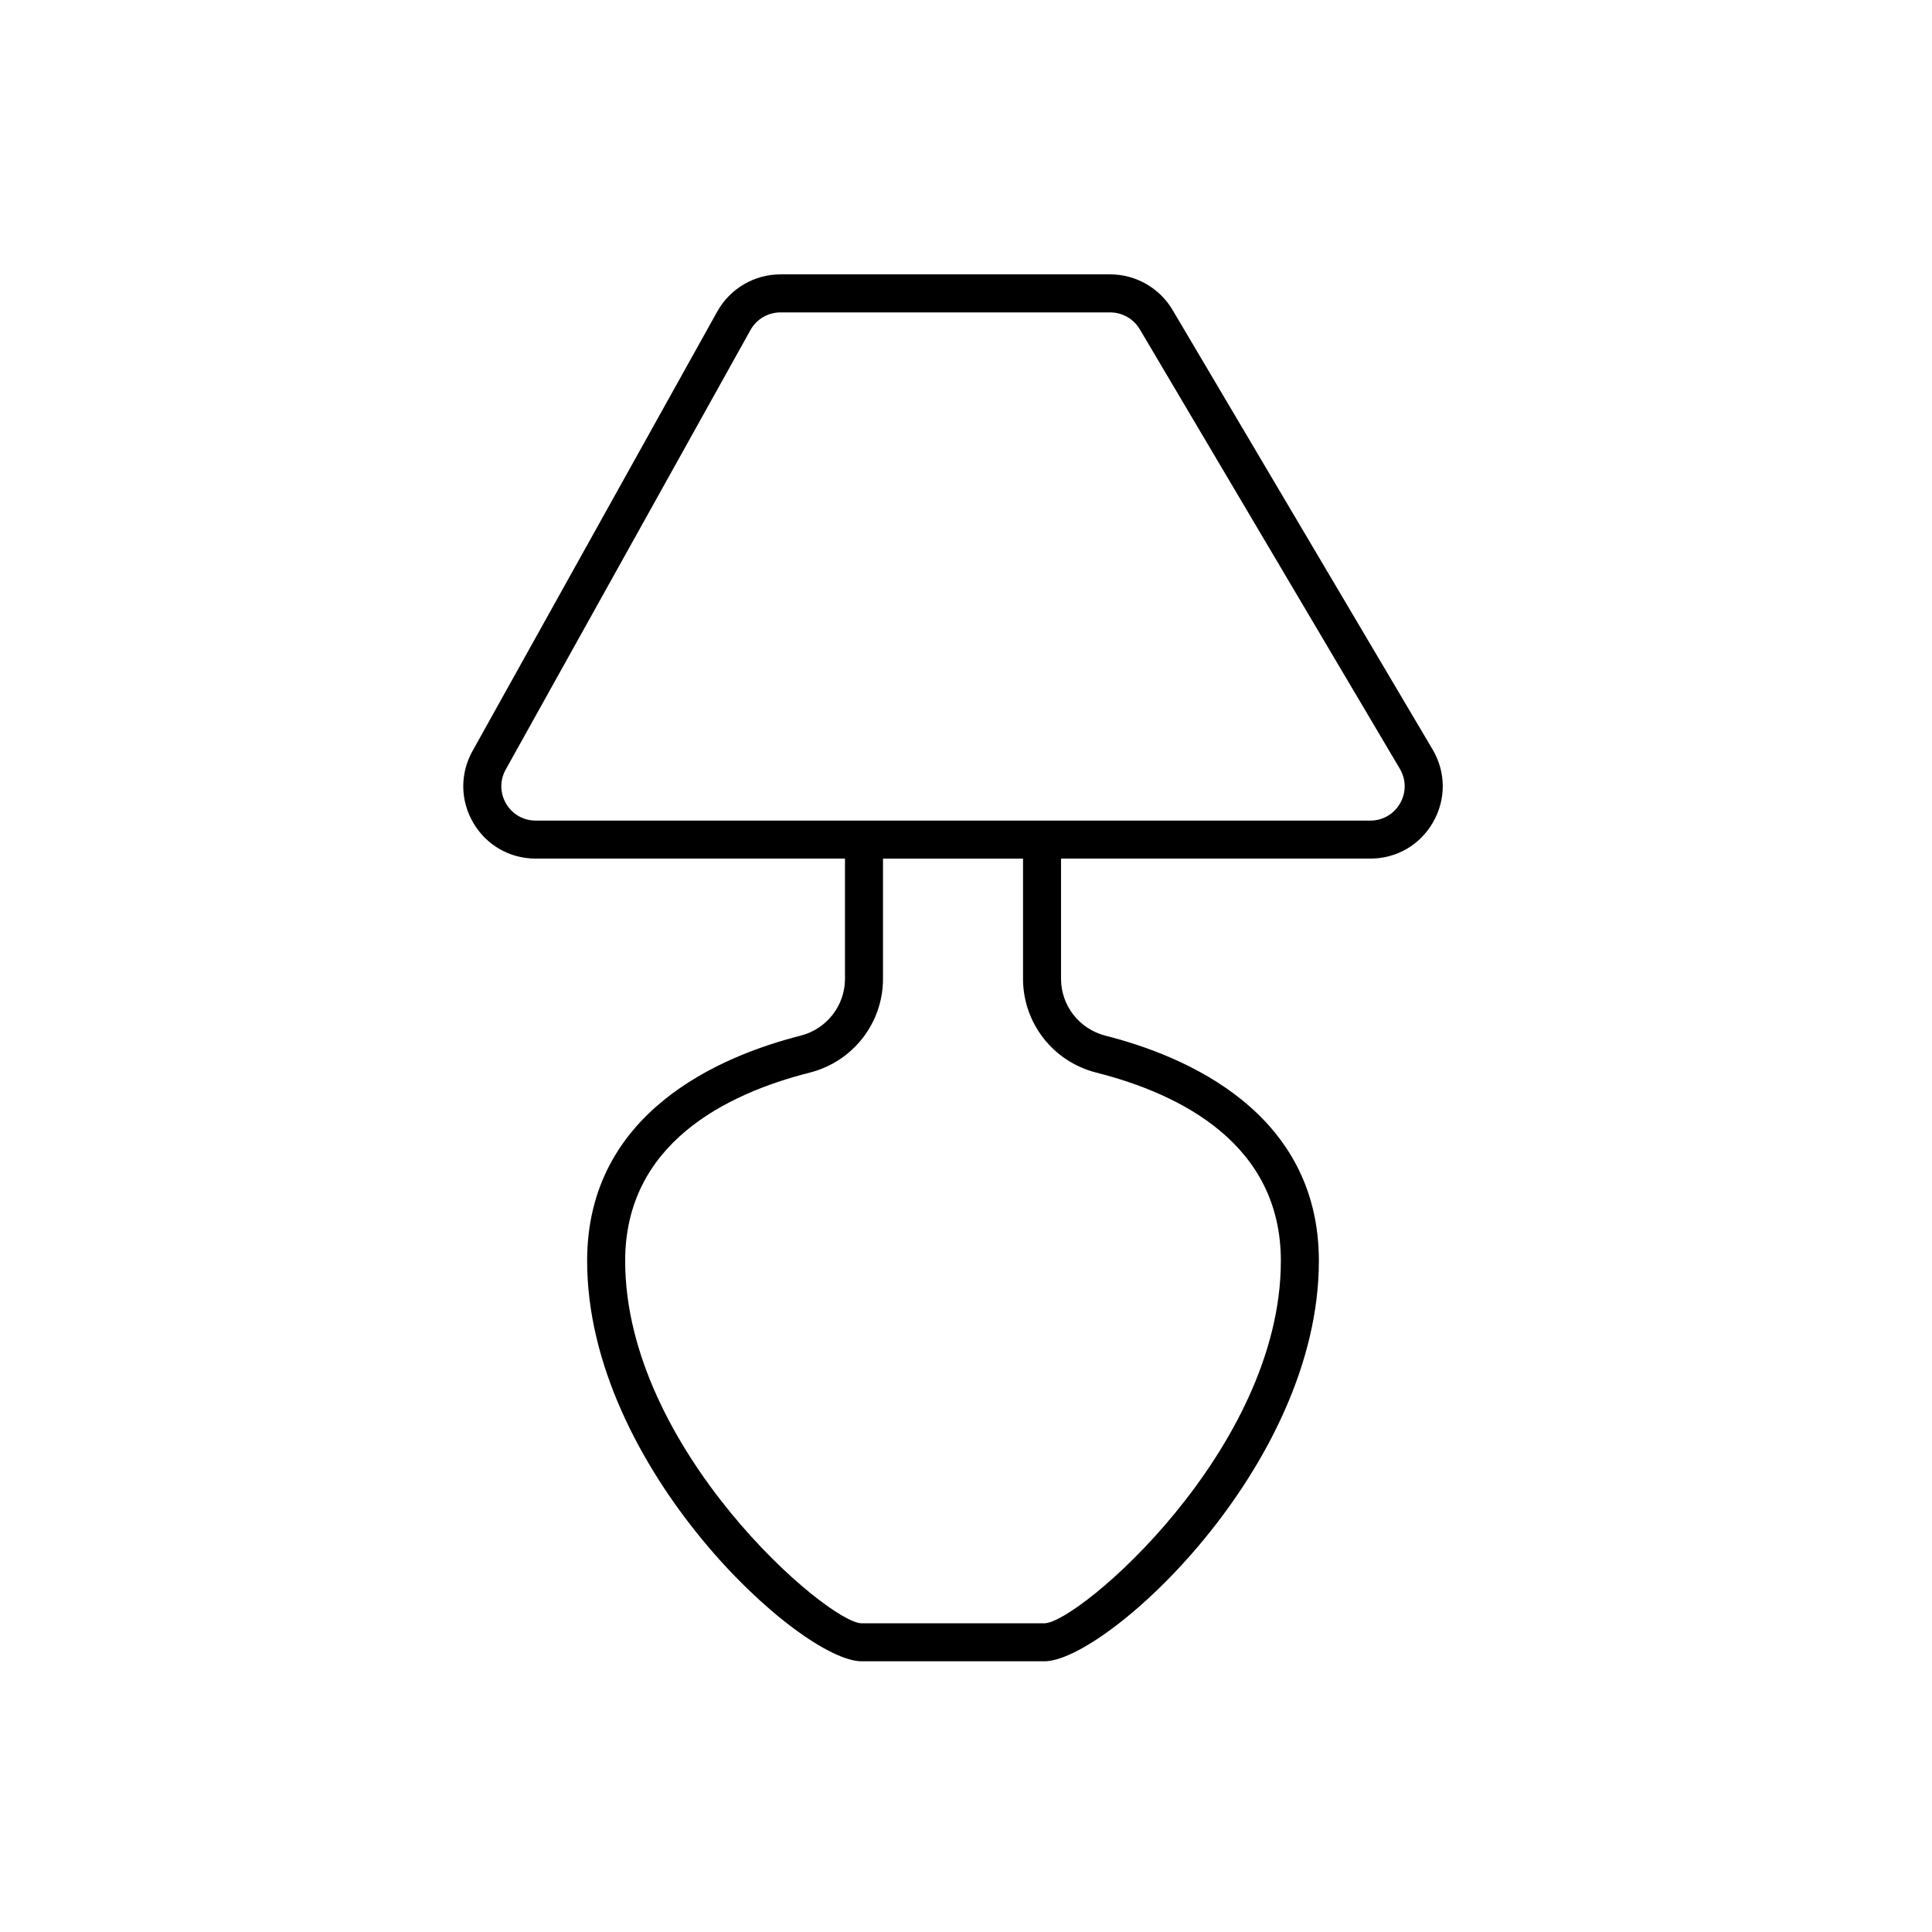
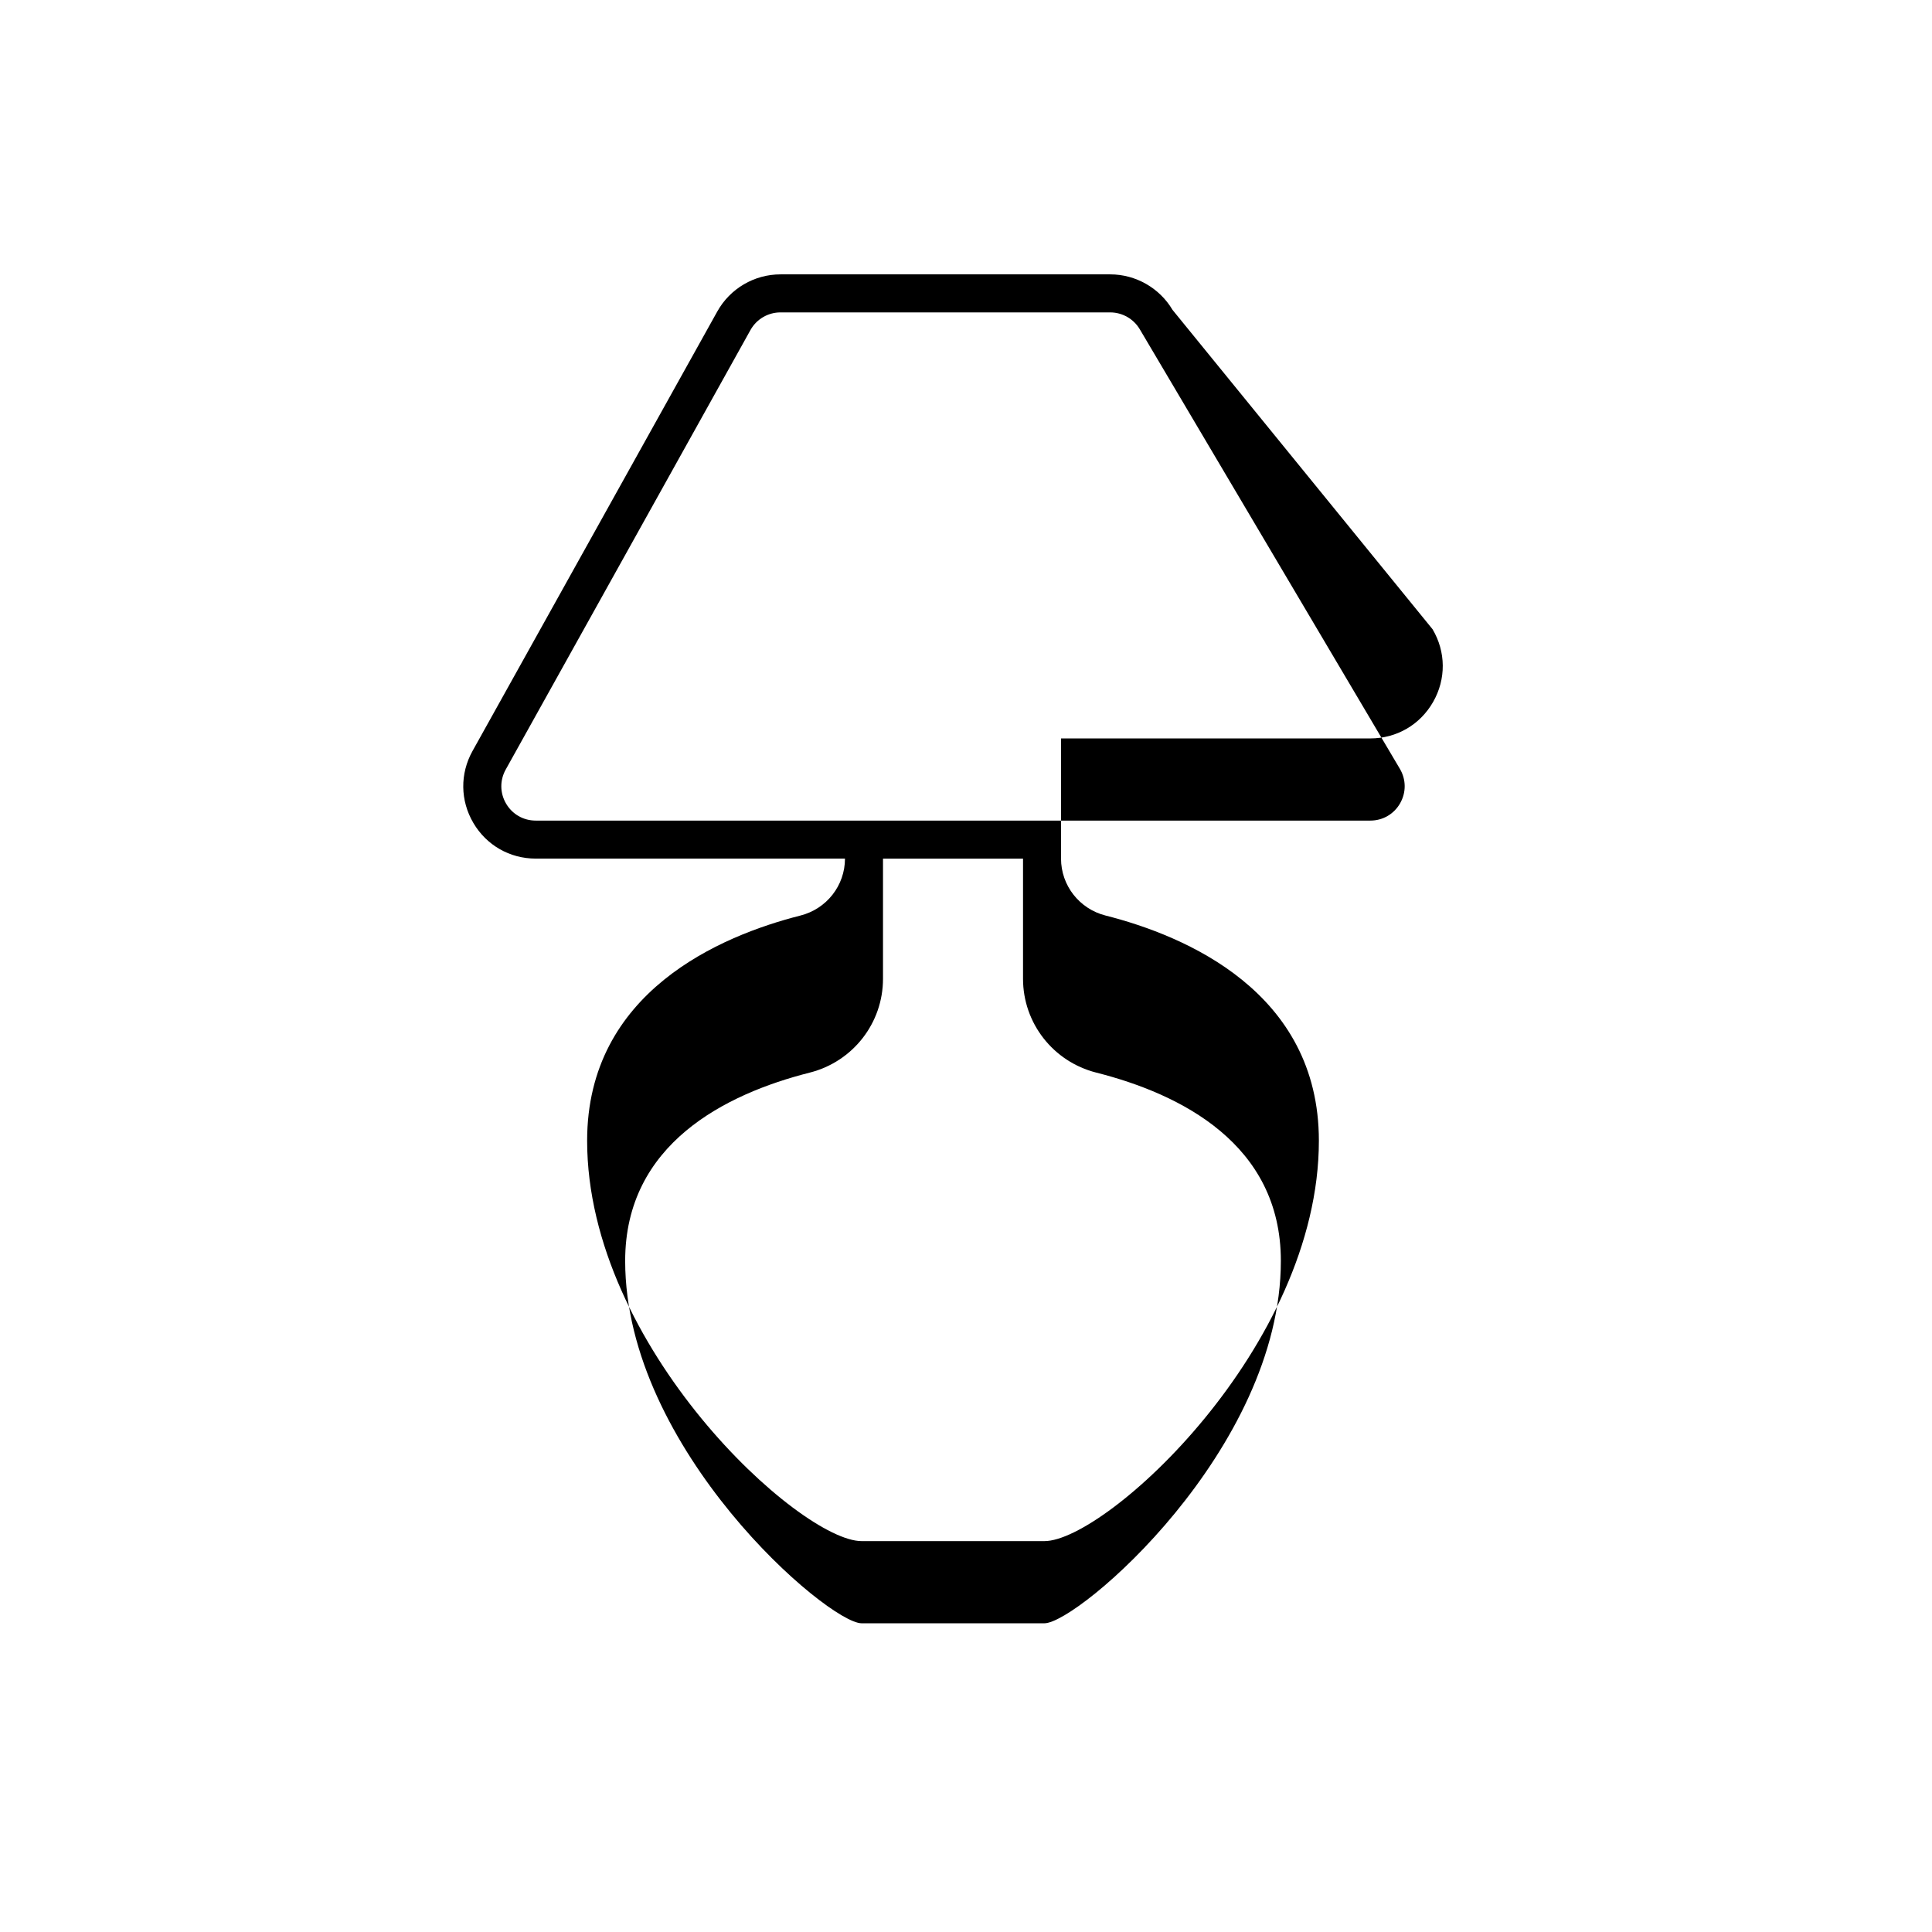
<svg xmlns="http://www.w3.org/2000/svg" fill="#000000" width="800px" height="800px" version="1.1" viewBox="144 144 512 512">
-   <path d="m454.73 226.12c-3.434-5.805-9.758-9.41-16.5-9.41h-87.395c-6.953 0-13.371 3.773-16.75 9.844l-64.867 116.48c-3.344 6.004-3.258 13.121 0.223 19.047 3.477 5.918 9.656 9.457 16.527 9.457h81.961v31.848c0 7.125-4.856 13.328-11.805 15.09-21.113 5.352-56.527 20.223-56.527 59.672 0 54.711 56.449 106.11 72.738 106.11h48.445c16.289 0 72.738-51.406 72.738-106.11 0-39.449-35.418-54.316-56.527-59.672-6.949-1.762-11.805-7.965-11.805-15.09v-31.848h81.957c6.973 0 13.199-3.617 16.656-9.676 3.453-6.055 3.398-13.258-0.152-19.258zm-20.215 202.13c22.32 5.652 48.926 18.902 48.926 49.898 0 50.051-53.797 96.039-62.66 96.039h-48.445c-8.867 0-62.66-45.988-62.66-96.039 0-30.992 26.605-44.246 48.926-49.898 11.426-2.902 19.402-13.121 19.402-24.859v-31.848h37.109v31.848c0 11.738 7.981 21.957 19.402 24.859zm80.535-71.375c-1.641 2.875-4.594 4.59-7.902 4.59h-221.18c-3.258 0-6.191-1.676-7.844-4.488-1.652-2.809-1.691-6.188-0.105-9.039l64.867-116.48c1.602-2.879 4.648-4.668 7.945-4.668h87.391c3.199 0 6.199 1.711 7.828 4.461l68.922 116.48c1.688 2.852 1.715 6.273 0.074 9.145z" />
+   <path d="m454.73 226.12c-3.434-5.805-9.758-9.41-16.5-9.41h-87.395c-6.953 0-13.371 3.773-16.75 9.844l-64.867 116.48c-3.344 6.004-3.258 13.121 0.223 19.047 3.477 5.918 9.656 9.457 16.527 9.457h81.961c0 7.125-4.856 13.328-11.805 15.09-21.113 5.352-56.527 20.223-56.527 59.672 0 54.711 56.449 106.11 72.738 106.11h48.445c16.289 0 72.738-51.406 72.738-106.11 0-39.449-35.418-54.316-56.527-59.672-6.949-1.762-11.805-7.965-11.805-15.09v-31.848h81.957c6.973 0 13.199-3.617 16.656-9.676 3.453-6.055 3.398-13.258-0.152-19.258zm-20.215 202.13c22.32 5.652 48.926 18.902 48.926 49.898 0 50.051-53.797 96.039-62.66 96.039h-48.445c-8.867 0-62.66-45.988-62.66-96.039 0-30.992 26.605-44.246 48.926-49.898 11.426-2.902 19.402-13.121 19.402-24.859v-31.848h37.109v31.848c0 11.738 7.981 21.957 19.402 24.859zm80.535-71.375c-1.641 2.875-4.594 4.59-7.902 4.59h-221.18c-3.258 0-6.191-1.676-7.844-4.488-1.652-2.809-1.691-6.188-0.105-9.039l64.867-116.48c1.602-2.879 4.648-4.668 7.945-4.668h87.391c3.199 0 6.199 1.711 7.828 4.461l68.922 116.48c1.688 2.852 1.715 6.273 0.074 9.145z" />
</svg>